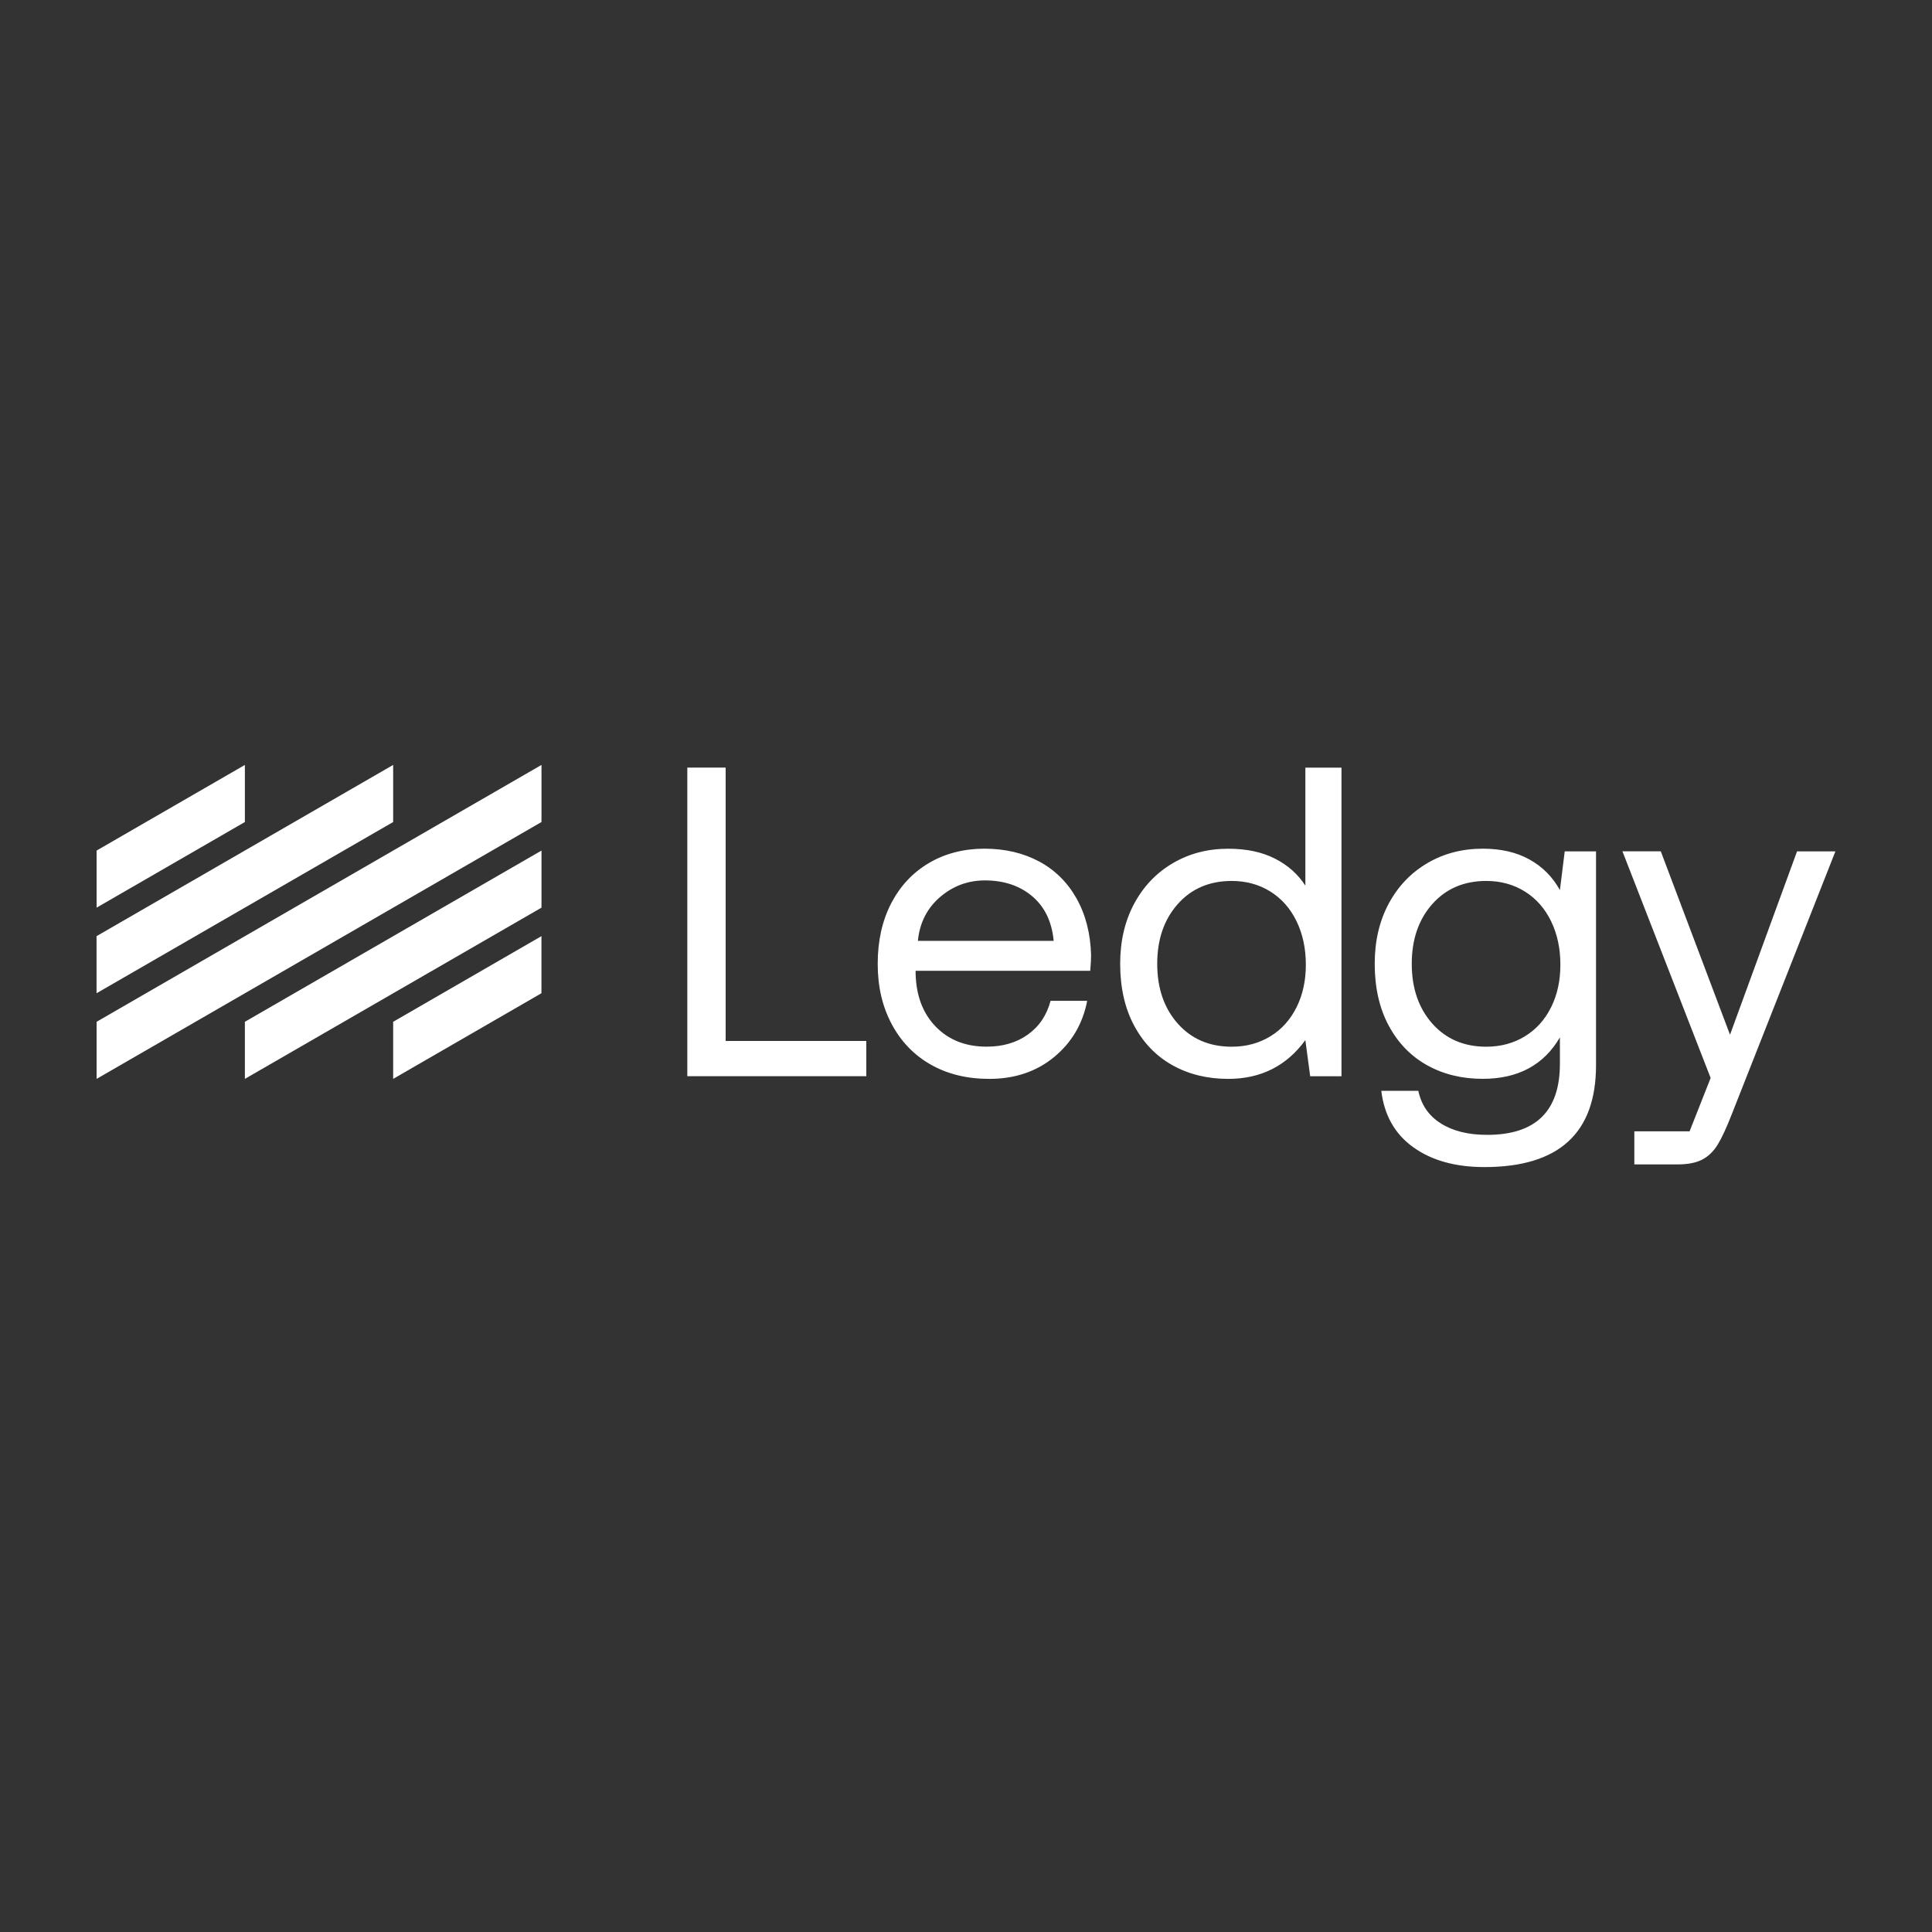
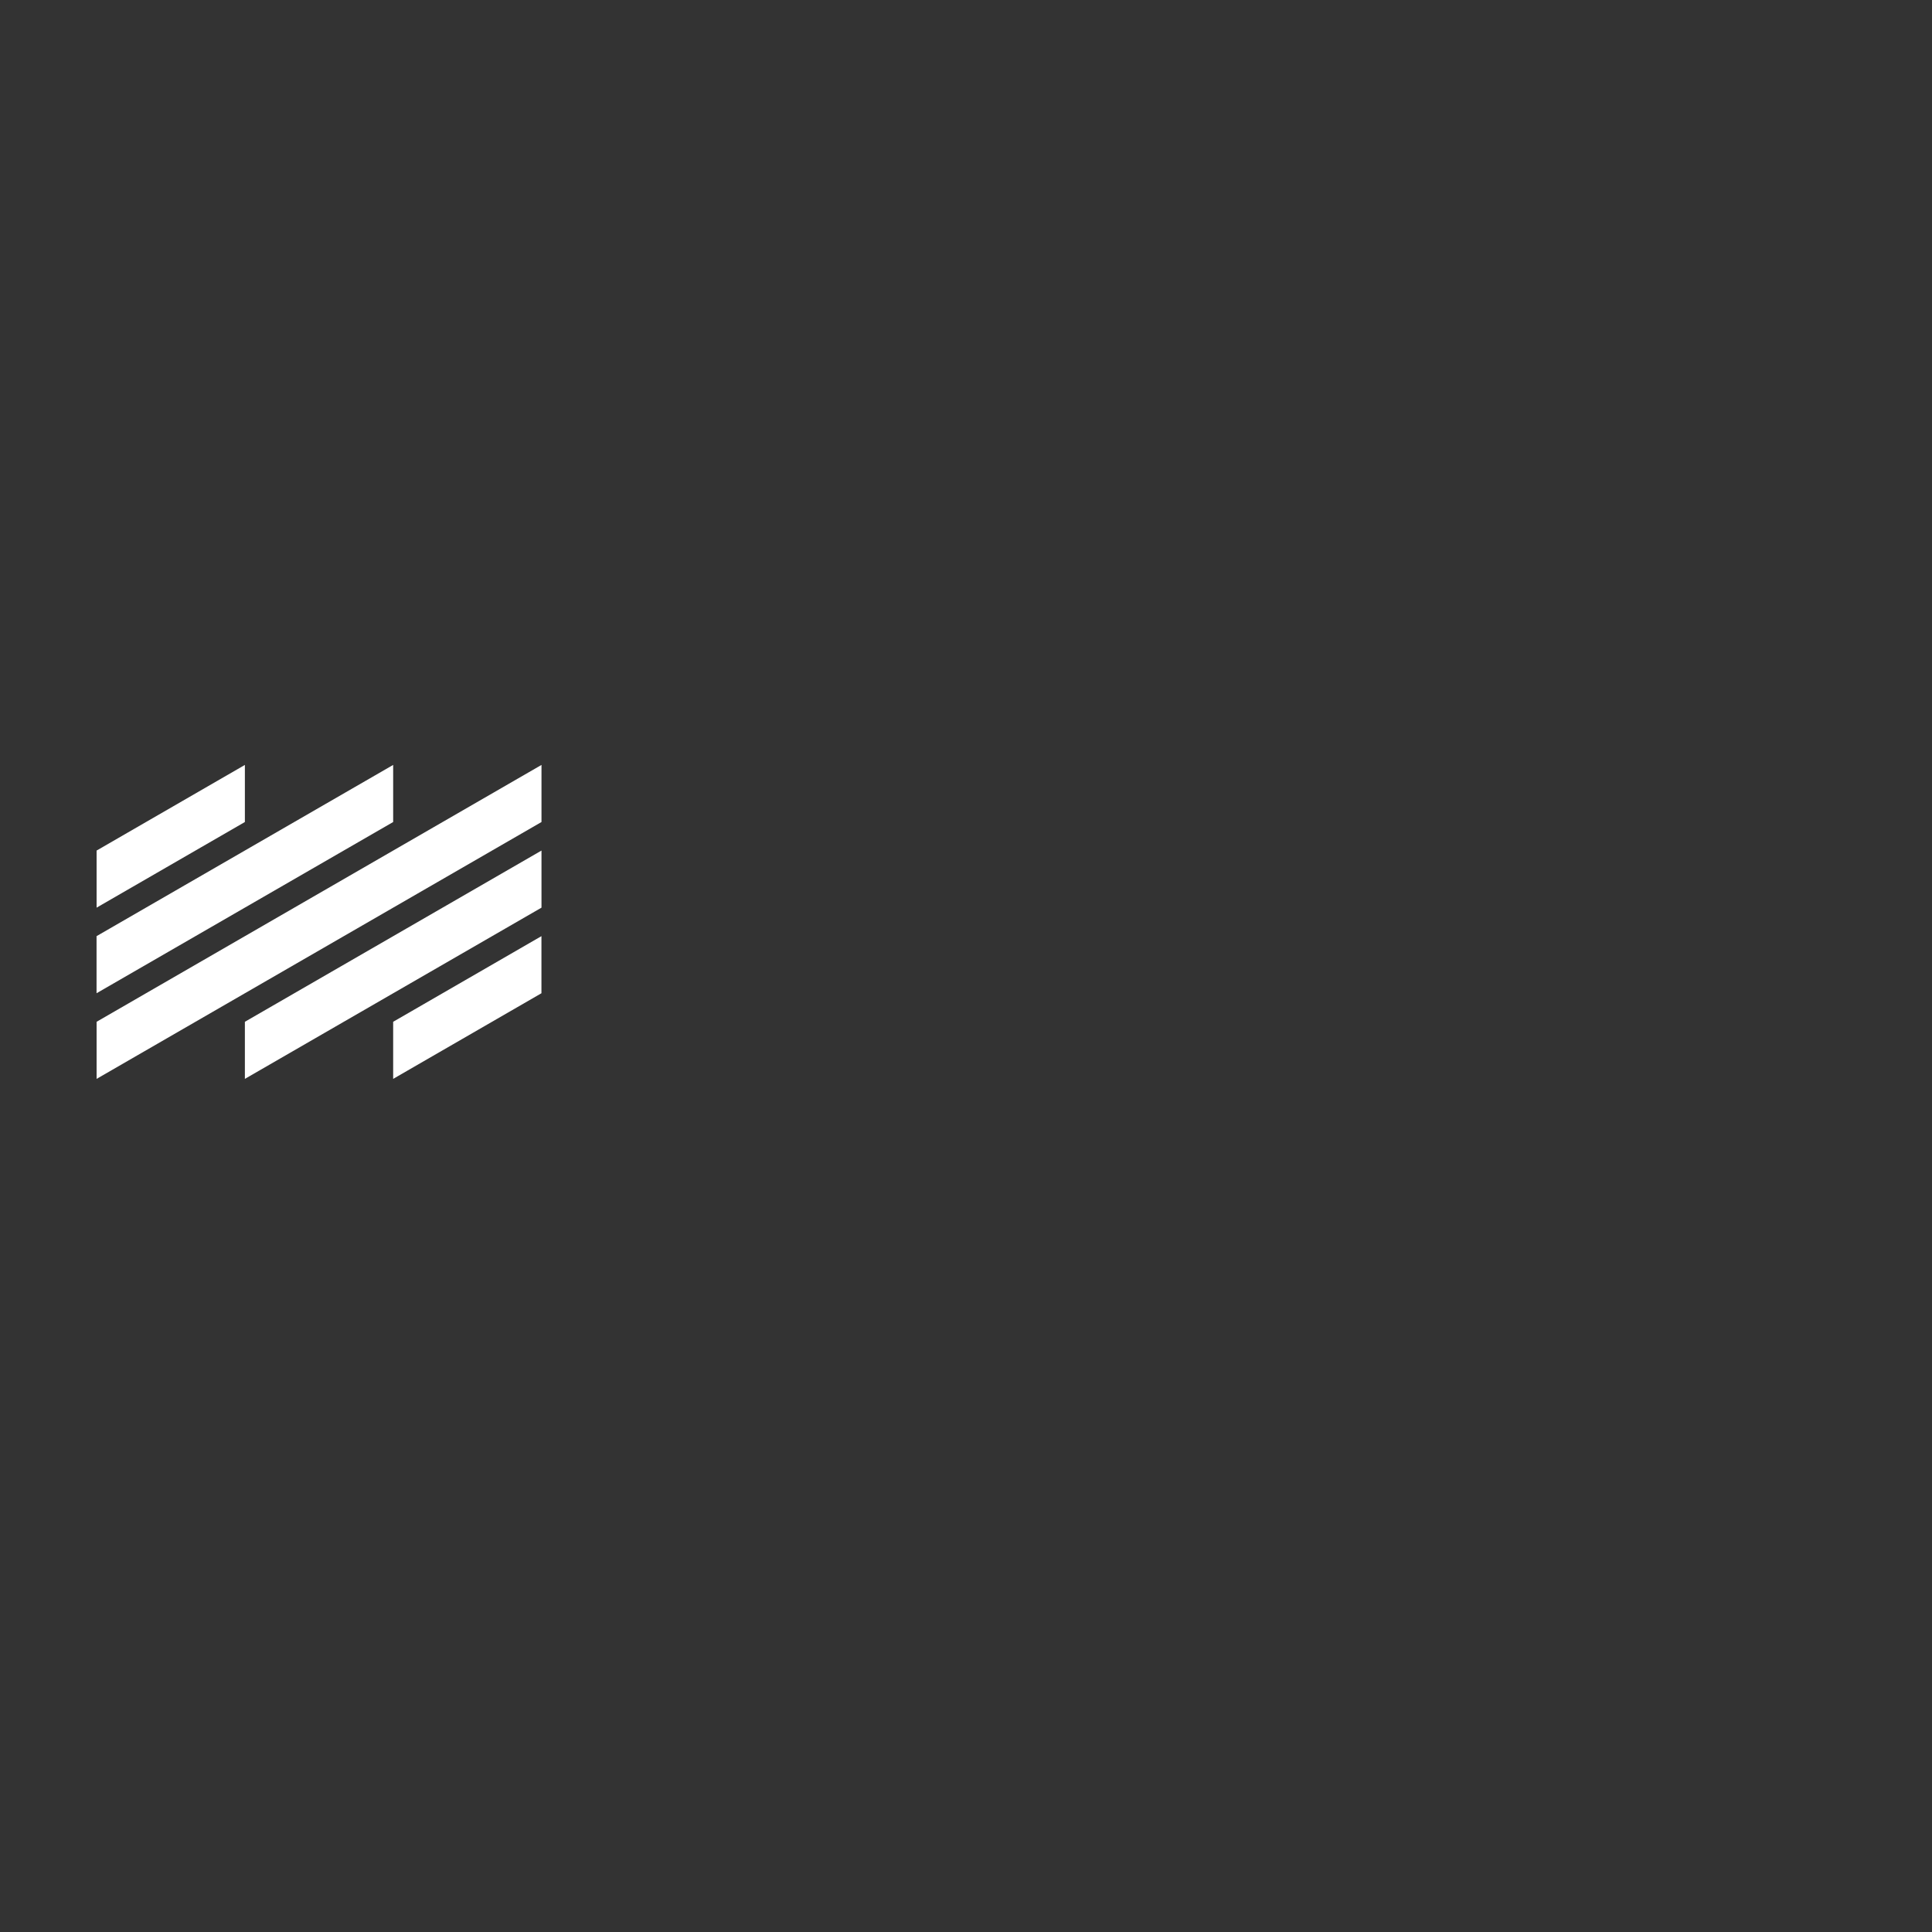
<svg xmlns="http://www.w3.org/2000/svg" id="EHE" viewBox="0 0 400 400">
  <rect x="0" y="0" width="400" height="400" fill="#333333" stroke="none" />
  <defs>
    <style>.cls-1{fill:#fff;stroke-width:0px;}</style>
  </defs>
-   <path class="cls-1" d="m150.24,158.92h-7.94v63.9h37.06v-7.3h-29.12v-56.6Zm64.9,19.44c-3.29-1.76-7.06-2.65-11.32-2.65s-8.15.99-11.5,2.97c-3.35,1.98-5.95,4.76-7.81,8.35-1.86,3.59-2.79,7.76-2.79,12.51s.96,8.84,2.88,12.46,4.61,6.42,8.08,8.4c3.47,1.98,7.52,2.97,12.14,2.97,5.29,0,9.77-1.51,13.42-4.52,3.65-3.01,5.93-6.89,6.85-11.64h-7.58c-.79,2.98-2.36,5.31-4.7,6.98-2.34,1.68-5.19,2.51-8.54,2.51-4.32,0-7.82-1.37-10.5-4.11-2.68-2.74-4.08-6.39-4.2-10.96v-.64h36.15c.12-1.46.18-2.52.18-3.19-.12-4.5-1.13-8.43-3.01-11.78-1.89-3.35-4.47-5.9-7.76-7.67h0Zm-25.1,16.43c.36-3.71,1.88-6.72,4.56-9.04,2.68-2.31,5.78-3.47,9.31-3.47,3.95,0,7.23,1.1,9.81,3.29s4.06,5.26,4.43,9.22h-28.12,0Zm182.02-18.53l-13.88,37.97-14.33-37.97h-7.94l18.26,46.92-4.36,11.05h-11.44v6.85h8.95c2.13,0,3.83-.34,5.11-1,1.28-.67,2.34-1.7,3.2-3.1.85-1.4,1.83-3.5,2.92-6.3l21.45-54.41h-7.94,0Zm-49.09,8.03c-1.52-2.74-3.62-4.85-6.3-6.34-2.68-1.49-5.9-2.24-9.68-2.24-4.26,0-8.09,1-11.5,3.01-3.41,2.01-6.07,4.81-7.99,8.4-1.92,3.59-2.88,7.73-2.88,12.41,0,4.93.96,9.19,2.88,12.78,1.92,3.59,4.56,6.33,7.94,8.22s7.23,2.83,11.55,2.83c7.3,0,12.63-2.86,15.97-8.58v5.48c0,9.8-5.02,14.7-15.06,14.7-3.9,0-7.09-.79-9.59-2.37-2.5-1.58-4.05-3.83-4.66-6.75h-7.67c.61,5.05,2.81,8.95,6.62,11.68,3.8,2.74,8.72,4.11,14.74,4.11,15.4,0,23.1-7.03,23.1-21.09v-44.27h-6.48l-1,8.03h0Zm-1.83,24.24c-1.28,2.59-3.09,4.6-5.43,6.03-2.34,1.43-5.01,2.15-7.99,2.15-4.63,0-8.35-1.6-11.18-4.79-2.83-3.19-4.25-7.32-4.25-12.37s1.41-9.17,4.25-12.37c2.83-3.19,6.56-4.79,11.18-4.79,2.98,0,5.65.73,7.99,2.19,2.34,1.46,4.15,3.52,5.43,6.16s1.92,5.65,1.92,8.99-.64,6.22-1.92,8.81Zm-50.87-25.15c-1.52-2.37-3.62-4.25-6.3-5.61-2.68-1.37-5.9-2.05-9.68-2.05-4.26,0-8.09,1-11.5,3.01-3.41,2.01-6.07,4.81-7.99,8.4-1.92,3.59-2.88,7.73-2.88,12.41,0,4.93.96,9.19,2.88,12.78,1.92,3.59,4.56,6.33,7.94,8.22s7.23,2.83,11.55,2.83c6.75,0,12.08-2.68,15.97-8.03l1,7.49h6.48v-63.9h-7.48v24.46h0Zm-1.83,25.15c-1.28,2.59-3.09,4.6-5.43,6.03-2.34,1.43-5.01,2.15-7.99,2.15-4.63,0-8.35-1.6-11.18-4.79-2.83-3.19-4.25-7.32-4.25-12.37s1.41-9.17,4.25-12.37c2.83-3.19,6.56-4.79,11.18-4.79,2.98,0,5.65.73,7.99,2.19,2.34,1.46,4.15,3.52,5.43,6.16s1.92,5.65,1.92,8.99-.64,6.22-1.92,8.81Z" />
  <path class="cls-1" d="m50.7,158.37l-30.7,17.73v11.82l30.7-17.73v-11.82Zm30.7,65l30.7-17.73v-11.82l-30.7,17.73v11.82h0Zm0-65l-61.41,35.45v11.82l61.41-35.45s0-11.82,0-11.82Zm-30.7,65l61.41-35.45v-11.82l-61.41,35.45v11.82h0Zm-30.7-11.82v11.82l92.11-53.18v-11.82l-92.11,53.18Z" />
</svg>